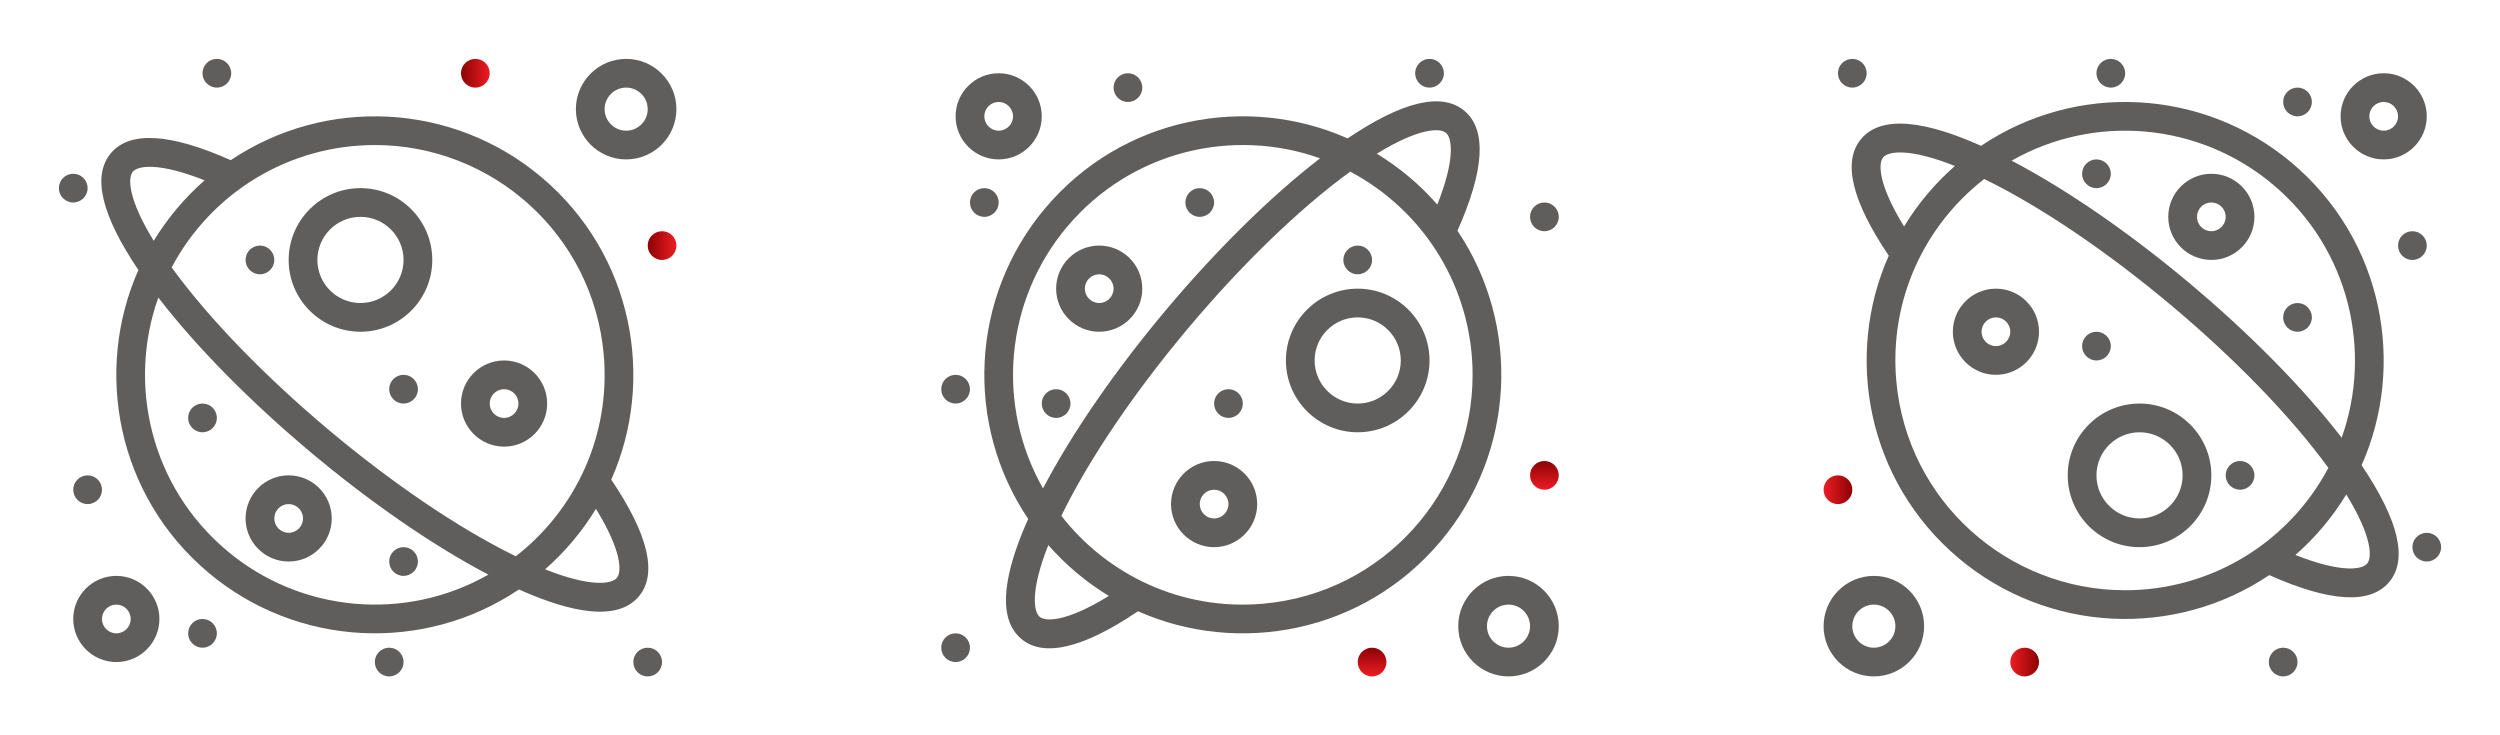
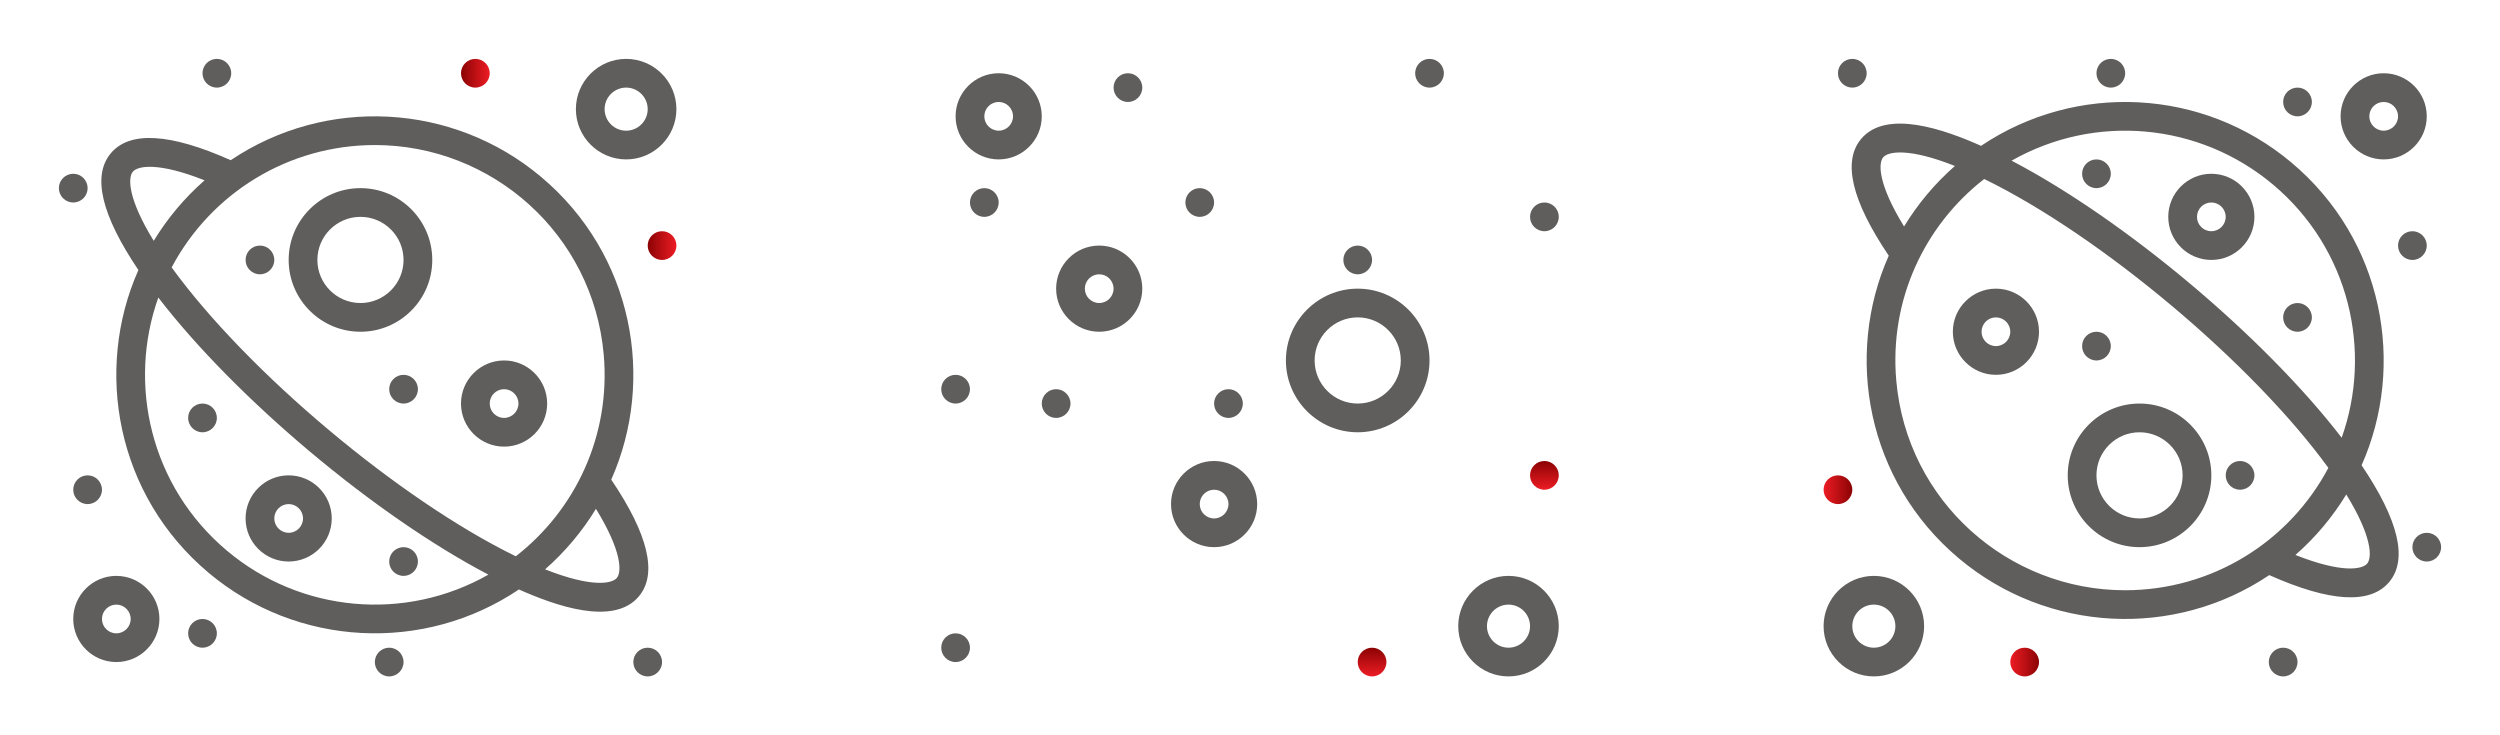
<svg xmlns="http://www.w3.org/2000/svg" width="340" height="100" viewBox="0 0 340 100" fill="none">
  <path d="M86.882 81.112C89.446 78.056 88.182 72.714 83.13 65.228C89.18 51.631 86.144 34.595 73.579 24.048C61.546 13.948 44.313 13.092 31.378 21.786C23.122 18.105 17.638 17.784 15.073 20.841C12.509 23.896 13.773 29.238 18.824 36.725C12.774 50.321 15.81 67.358 28.376 77.904C40.409 88.004 57.642 88.861 70.576 80.167C75.448 82.34 83.438 85.215 86.882 81.112ZM82.109 48.257C83.065 59.207 78.281 69.331 70.149 75.656C54.354 67.957 33.648 50.571 23.343 36.368C28.737 26.213 39.264 19.726 50.995 19.726C66.862 19.726 80.67 31.795 82.109 48.257ZM18.065 23.352C18.746 22.541 21.544 22.034 27.822 24.524C25.051 26.953 22.748 29.728 20.907 32.752C17.37 27.005 17.384 24.163 18.065 23.352ZM30.887 74.912C20.419 66.127 17.342 52.191 21.532 40.469C32.097 54.195 51.056 70.112 66.422 78.15C55.092 84.592 40.9 83.317 30.887 74.912ZM74.133 77.429C76.887 75.015 79.196 72.243 81.048 69.201C84.585 74.948 84.57 77.79 83.889 78.601C83.209 79.412 80.411 79.919 74.133 77.429Z" fill="#605E5C" />
  <path d="M29.492 11.914C30.571 11.914 31.445 11.04 31.445 9.961C31.445 8.882 30.571 8.008 29.492 8.008C28.413 8.008 27.539 8.882 27.539 9.961C27.539 11.04 28.413 11.914 29.492 11.914Z" fill="#605E5C" />
  <path d="M64.648 11.914C65.727 11.914 66.602 11.04 66.602 9.961C66.602 8.882 65.727 8.008 64.648 8.008C63.57 8.008 62.695 8.882 62.695 9.961C62.695 11.04 63.57 11.914 64.648 11.914Z" fill="url(#paint0_linear_8486_13753)" />
  <path d="M90.039 35.352C91.118 35.352 91.992 34.477 91.992 33.398C91.992 32.32 91.118 31.445 90.039 31.445C88.96 31.445 88.086 32.32 88.086 33.398C88.086 34.477 88.96 35.352 90.039 35.352Z" fill="url(#paint1_linear_8486_13753)" />
  <path d="M88.086 91.992C89.165 91.992 90.039 91.118 90.039 90.039C90.039 88.96 89.165 88.086 88.086 88.086C87.007 88.086 86.133 88.96 86.133 90.039C86.133 91.118 87.007 91.992 88.086 91.992Z" fill="#605E5C" />
  <path d="M52.93 91.992C54.008 91.992 54.883 91.118 54.883 90.039C54.883 88.96 54.008 88.086 52.93 88.086C51.851 88.086 50.977 88.96 50.977 90.039C50.977 91.118 51.851 91.992 52.93 91.992Z" fill="#605E5C" />
  <path d="M27.539 88.086C28.618 88.086 29.492 87.212 29.492 86.133C29.492 85.054 28.618 84.18 27.539 84.18C26.46 84.18 25.586 85.054 25.586 86.133C25.586 87.212 26.46 88.086 27.539 88.086Z" fill="#605E5C" />
  <path d="M11.914 68.555C12.993 68.555 13.867 67.68 13.867 66.602C13.867 65.523 12.993 64.648 11.914 64.648C10.835 64.648 9.961 65.523 9.961 66.602C9.961 67.68 10.835 68.555 11.914 68.555Z" fill="#605E5C" />
  <path d="M9.961 27.539C11.04 27.539 11.914 26.665 11.914 25.586C11.914 24.507 11.04 23.633 9.961 23.633C8.882 23.633 8.008 24.507 8.008 25.586C8.008 26.665 8.882 27.539 9.961 27.539Z" fill="#605E5C" />
  <path d="M27.539 58.789C28.618 58.789 29.492 57.915 29.492 56.836C29.492 55.757 28.618 54.883 27.539 54.883C26.46 54.883 25.586 55.757 25.586 56.836C25.586 57.915 26.46 58.789 27.539 58.789Z" fill="#605E5C" />
  <path d="M35.352 37.305C36.43 37.305 37.305 36.43 37.305 35.352C37.305 34.273 36.43 33.398 35.352 33.398C34.273 33.398 33.398 34.273 33.398 35.352C33.398 36.43 34.273 37.305 35.352 37.305Z" fill="#605E5C" />
  <path d="M54.883 54.883C55.962 54.883 56.836 54.008 56.836 52.93C56.836 51.851 55.962 50.977 54.883 50.977C53.804 50.977 52.93 51.851 52.93 52.93C52.93 54.008 53.804 54.883 54.883 54.883Z" fill="#605E5C" />
  <path d="M54.883 78.32C55.962 78.32 56.836 77.446 56.836 76.367C56.836 75.288 55.962 74.414 54.883 74.414C53.804 74.414 52.93 75.288 52.93 76.367C52.93 77.446 53.804 78.32 54.883 78.32Z" fill="#605E5C" />
  <path d="M68.555 60.742C71.785 60.742 74.414 58.114 74.414 54.883C74.414 51.652 71.785 49.023 68.555 49.023C65.324 49.023 62.695 51.652 62.695 54.883C62.695 58.114 65.324 60.742 68.555 60.742ZM68.555 52.93C69.632 52.93 70.508 53.806 70.508 54.883C70.508 55.96 69.632 56.836 68.555 56.836C67.478 56.836 66.602 55.96 66.602 54.883C66.602 53.806 67.478 52.93 68.555 52.93Z" fill="#605E5C" />
  <path d="M49.023 45.117C54.408 45.117 58.789 40.736 58.789 35.352C58.789 29.967 54.408 25.586 49.023 25.586C43.639 25.586 39.258 29.967 39.258 35.352C39.258 40.736 43.639 45.117 49.023 45.117ZM49.023 29.492C52.254 29.492 54.883 32.121 54.883 35.352C54.883 38.582 52.254 41.211 49.023 41.211C45.793 41.211 43.164 38.582 43.164 35.352C43.164 32.121 45.793 29.492 49.023 29.492Z" fill="#605E5C" />
  <path d="M39.258 64.648C36.027 64.648 33.398 67.277 33.398 70.508C33.398 73.739 36.027 76.367 39.258 76.367C42.489 76.367 45.117 73.739 45.117 70.508C45.117 67.277 42.489 64.648 39.258 64.648ZM39.258 72.461C38.181 72.461 37.305 71.585 37.305 70.508C37.305 69.431 38.181 68.555 39.258 68.555C40.335 68.555 41.211 69.431 41.211 70.508C41.211 71.585 40.335 72.461 39.258 72.461Z" fill="#605E5C" />
  <path d="M15.82 78.32C12.589 78.32 9.961 80.949 9.961 84.18C9.961 87.41 12.589 90.039 15.82 90.039C19.051 90.039 21.68 87.41 21.68 84.18C21.68 80.949 19.051 78.32 15.82 78.32ZM15.82 86.133C14.743 86.133 13.867 85.257 13.867 84.18C13.867 83.103 14.743 82.227 15.82 82.227C16.897 82.227 17.773 83.103 17.773 84.18C17.773 85.257 16.897 86.133 15.82 86.133Z" fill="#605E5C" />
  <path d="M85.156 21.68C88.926 21.68 91.992 18.613 91.992 14.844C91.992 11.074 88.926 8.008 85.156 8.008C81.387 8.008 78.32 11.074 78.32 14.844C78.32 18.613 81.387 21.68 85.156 21.68ZM85.156 11.914C86.772 11.914 88.086 13.228 88.086 14.844C88.086 16.459 86.772 17.773 85.156 17.773C83.541 17.773 82.227 16.459 82.227 14.844C82.227 13.228 83.541 11.914 85.156 11.914Z" fill="#605E5C" />
-   <path d="M138.888 86.881C141.943 89.445 147.285 88.181 154.772 83.13C168.369 89.18 185.405 86.144 195.952 73.578C206.052 61.545 206.907 44.312 198.213 31.378C201.895 23.122 202.215 17.638 199.159 15.072C196.103 12.508 190.761 13.772 183.275 18.824C169.678 12.774 152.641 15.81 142.095 28.375C131.995 40.409 131.139 57.641 139.833 70.576C137.66 75.447 134.785 83.438 138.888 86.881ZM171.743 82.108C160.793 83.065 150.669 78.28 144.344 70.149C152.042 54.353 169.428 33.648 183.632 23.342C193.787 28.736 200.274 39.263 200.274 50.994C200.274 66.862 188.205 80.67 171.743 82.108ZM196.648 18.064C197.459 18.745 197.966 21.544 195.476 27.821C193.047 25.05 190.272 22.748 187.248 20.906C192.994 17.369 195.836 17.384 196.648 18.064ZM145.087 30.887C153.873 20.419 167.809 17.341 179.531 21.531C165.805 32.097 149.887 51.056 141.85 66.421C135.408 55.092 136.683 40.899 145.087 30.887ZM142.571 74.132C144.985 76.886 147.757 79.195 150.799 81.047C145.052 84.585 142.21 84.57 141.399 83.889C140.588 83.208 140.08 80.41 142.571 74.132Z" fill="#605E5C" />
  <path d="M208.086 29.492C208.086 30.571 208.96 31.445 210.039 31.445C211.118 31.445 211.992 30.571 211.992 29.492C211.992 28.413 211.118 27.539 210.039 27.539C208.96 27.539 208.086 28.413 208.086 29.492Z" fill="#605E5C" />
  <path d="M208.086 64.648C208.086 65.727 208.96 66.602 210.039 66.602C211.118 66.602 211.992 65.727 211.992 64.648C211.992 63.57 211.118 62.695 210.039 62.695C208.96 62.695 208.086 63.57 208.086 64.648Z" fill="url(#paint2_linear_8486_13753)" />
  <path d="M184.648 90.039C184.648 91.118 185.523 91.992 186.602 91.992C187.68 91.992 188.555 91.118 188.555 90.039C188.555 88.96 187.68 88.086 186.602 88.086C185.523 88.086 184.648 88.96 184.648 90.039Z" fill="url(#paint3_linear_8486_13753)" />
  <path d="M128.008 88.086C128.008 89.165 128.882 90.039 129.961 90.039C131.04 90.039 131.914 89.165 131.914 88.086C131.914 87.007 131.04 86.133 129.961 86.133C128.882 86.133 128.008 87.007 128.008 88.086Z" fill="#605E5C" />
  <path d="M128.008 52.93C128.008 54.008 128.882 54.883 129.961 54.883C131.04 54.883 131.914 54.008 131.914 52.93C131.914 51.851 131.04 50.977 129.961 50.977C128.882 50.977 128.008 51.851 128.008 52.93Z" fill="#605E5C" />
  <path d="M131.914 27.539C131.914 28.618 132.789 29.492 133.867 29.492C134.946 29.492 135.82 28.618 135.82 27.539C135.82 26.46 134.946 25.586 133.867 25.586C132.789 25.586 131.914 26.46 131.914 27.539Z" fill="#605E5C" />
  <path d="M151.445 11.914C151.445 12.993 152.32 13.867 153.398 13.867C154.477 13.867 155.352 12.993 155.352 11.914C155.352 10.835 154.477 9.961 153.398 9.961C152.32 9.961 151.445 10.835 151.445 11.914Z" fill="#605E5C" />
  <path d="M192.461 9.961C192.461 11.04 193.335 11.914 194.414 11.914C195.493 11.914 196.367 11.04 196.367 9.961C196.367 8.882 195.493 8.008 194.414 8.008C193.335 8.008 192.461 8.882 192.461 9.961Z" fill="#605E5C" />
  <path d="M161.211 27.539C161.211 28.618 162.085 29.492 163.164 29.492C164.243 29.492 165.117 28.618 165.117 27.539C165.117 26.46 164.243 25.586 163.164 25.586C162.085 25.586 161.211 26.46 161.211 27.539Z" fill="#605E5C" />
  <path d="M182.695 35.352C182.695 36.43 183.57 37.305 184.648 37.305C185.727 37.305 186.602 36.43 186.602 35.352C186.602 34.273 185.727 33.398 184.648 33.398C183.57 33.398 182.695 34.273 182.695 35.352Z" fill="#605E5C" />
  <path d="M165.117 54.883C165.117 55.962 165.992 56.836 167.07 56.836C168.149 56.836 169.023 55.962 169.023 54.883C169.023 53.804 168.149 52.93 167.07 52.93C165.992 52.93 165.117 53.804 165.117 54.883Z" fill="#605E5C" />
  <path d="M141.68 54.883C141.68 55.962 142.554 56.836 143.633 56.836C144.711 56.836 145.586 55.962 145.586 54.883C145.586 53.804 144.711 52.93 143.633 52.93C142.554 52.93 141.68 53.804 141.68 54.883Z" fill="#605E5C" />
  <path d="M159.258 68.555C159.258 71.785 161.886 74.414 165.117 74.414C168.348 74.414 170.977 71.785 170.977 68.555C170.977 65.324 168.348 62.695 165.117 62.695C161.886 62.695 159.258 65.324 159.258 68.555ZM167.07 68.555C167.07 69.632 166.194 70.508 165.117 70.508C164.04 70.508 163.164 69.632 163.164 68.555C163.164 67.478 164.04 66.602 165.117 66.602C166.194 66.602 167.07 67.478 167.07 68.555Z" fill="#605E5C" />
  <path d="M174.883 49.023C174.883 54.408 179.264 58.789 184.648 58.789C190.033 58.789 194.414 54.408 194.414 49.023C194.414 43.639 190.033 39.258 184.648 39.258C179.264 39.258 174.883 43.639 174.883 49.023ZM190.508 49.023C190.508 52.254 187.879 54.883 184.648 54.883C181.418 54.883 178.789 52.254 178.789 49.023C178.789 45.793 181.418 43.164 184.648 43.164C187.879 43.164 190.508 45.793 190.508 49.023Z" fill="#605E5C" />
  <path d="M155.352 39.258C155.352 36.027 152.723 33.398 149.492 33.398C146.261 33.398 143.633 36.027 143.633 39.258C143.633 42.489 146.261 45.117 149.492 45.117C152.723 45.117 155.352 42.489 155.352 39.258ZM147.539 39.258C147.539 38.181 148.415 37.305 149.492 37.305C150.569 37.305 151.445 38.181 151.445 39.258C151.445 40.335 150.569 41.211 149.492 41.211C148.415 41.211 147.539 40.335 147.539 39.258Z" fill="#605E5C" />
  <path d="M141.68 15.82C141.68 12.589 139.051 9.961 135.82 9.961C132.589 9.961 129.961 12.589 129.961 15.82C129.961 19.051 132.589 21.68 135.82 21.68C139.051 21.68 141.68 19.051 141.68 15.82ZM133.867 15.82C133.867 14.743 134.743 13.867 135.82 13.867C136.897 13.867 137.773 14.743 137.773 15.82C137.773 16.897 136.897 17.773 135.82 17.773C134.743 17.773 133.867 16.897 133.867 15.82Z" fill="#605E5C" />
  <path d="M198.32 85.156C198.32 88.926 201.387 91.992 205.156 91.992C208.926 91.992 211.992 88.926 211.992 85.156C211.992 81.387 208.926 78.32 205.156 78.32C201.387 78.32 198.32 81.387 198.32 85.156ZM208.086 85.156C208.086 86.772 206.772 88.086 205.156 88.086C203.541 88.086 202.227 86.772 202.227 85.156C202.227 83.541 203.541 82.227 205.156 82.227C206.772 82.227 208.086 83.541 208.086 85.156Z" fill="#605E5C" />
  <path d="M253.118 18.888C250.554 21.944 251.818 27.286 256.87 34.772C250.82 48.369 253.856 65.405 266.421 75.952C278.454 86.052 295.687 86.908 308.622 78.214C316.878 81.895 322.362 82.216 324.927 79.159C327.491 76.104 326.227 70.762 321.176 63.275C327.226 49.679 324.19 32.642 311.624 22.096C299.591 11.996 282.359 11.139 269.424 19.833C264.552 17.66 256.562 14.785 253.118 18.888ZM257.891 51.743C256.935 40.793 261.719 30.669 269.851 24.344C285.646 32.043 306.351 49.429 316.657 63.632C311.263 73.787 300.736 80.274 289.005 80.274C273.138 80.274 259.33 68.205 257.891 51.743ZM321.935 76.648C321.254 77.459 318.456 77.966 312.178 75.476C314.949 73.047 317.252 70.272 319.093 67.248C322.63 72.995 322.616 75.837 321.935 76.648ZM309.113 25.087C319.581 33.873 322.658 47.809 318.468 59.531C307.902 45.805 288.944 29.888 273.578 21.851C284.908 15.408 299.1 16.683 309.113 25.087ZM265.867 22.571C263.113 24.985 260.804 27.757 258.952 30.799C255.415 25.052 255.43 22.21 256.11 21.399C256.791 20.588 259.589 20.081 265.867 22.571Z" fill="#605E5C" />
  <path d="M310.508 88.086C309.429 88.086 308.555 88.96 308.555 90.039C308.555 91.118 309.429 91.992 310.508 91.992C311.586 91.992 312.461 91.118 312.461 90.039C312.461 88.96 311.586 88.086 310.508 88.086Z" fill="#605E5C" />
  <path d="M275.352 88.086C274.273 88.086 273.398 88.96 273.398 90.039C273.398 91.118 274.273 91.992 275.352 91.992C276.43 91.992 277.305 91.118 277.305 90.039C277.305 88.96 276.43 88.086 275.352 88.086Z" fill="url(#paint4_linear_8486_13753)" />
  <path d="M249.961 64.648C248.882 64.648 248.008 65.523 248.008 66.602C248.008 67.68 248.882 68.555 249.961 68.555C251.04 68.555 251.914 67.68 251.914 66.602C251.914 65.523 251.04 64.648 249.961 64.648Z" fill="url(#paint5_linear_8486_13753)" />
  <path d="M251.914 8.008C250.835 8.008 249.961 8.882 249.961 9.961C249.961 11.04 250.835 11.914 251.914 11.914C252.993 11.914 253.867 11.04 253.867 9.961C253.867 8.882 252.993 8.008 251.914 8.008Z" fill="#605E5C" />
  <path d="M287.07 8.008C285.992 8.008 285.117 8.882 285.117 9.961C285.117 11.04 285.992 11.914 287.07 11.914C288.149 11.914 289.023 11.04 289.023 9.961C289.023 8.882 288.149 8.008 287.07 8.008Z" fill="#605E5C" />
  <path d="M312.461 11.914C311.382 11.914 310.508 12.789 310.508 13.867C310.508 14.946 311.382 15.82 312.461 15.82C313.54 15.82 314.414 14.946 314.414 13.867C314.414 12.789 313.54 11.914 312.461 11.914Z" fill="#605E5C" />
  <path d="M328.086 31.445C327.007 31.445 326.133 32.32 326.133 33.398C326.133 34.477 327.007 35.352 328.086 35.352C329.165 35.352 330.039 34.477 330.039 33.398C330.039 32.32 329.165 31.445 328.086 31.445Z" fill="#605E5C" />
  <path d="M330.039 72.461C328.96 72.461 328.086 73.335 328.086 74.414C328.086 75.493 328.96 76.367 330.039 76.367C331.118 76.367 331.992 75.493 331.992 74.414C331.992 73.335 331.118 72.461 330.039 72.461Z" fill="#605E5C" />
  <path d="M312.461 41.211C311.382 41.211 310.508 42.085 310.508 43.164C310.508 44.243 311.382 45.117 312.461 45.117C313.54 45.117 314.414 44.243 314.414 43.164C314.414 42.085 313.54 41.211 312.461 41.211Z" fill="#605E5C" />
  <path d="M304.648 62.695C303.57 62.695 302.695 63.57 302.695 64.648C302.695 65.727 303.57 66.602 304.648 66.602C305.727 66.602 306.602 65.727 306.602 64.648C306.602 63.57 305.727 62.695 304.648 62.695Z" fill="#605E5C" />
  <path d="M285.117 45.117C284.039 45.117 283.164 45.992 283.164 47.07C283.164 48.149 284.039 49.023 285.117 49.023C286.196 49.023 287.07 48.149 287.07 47.07C287.07 45.992 286.196 45.117 285.117 45.117Z" fill="#605E5C" />
  <path d="M285.117 21.68C284.039 21.68 283.164 22.554 283.164 23.633C283.164 24.712 284.039 25.586 285.117 25.586C286.196 25.586 287.07 24.712 287.07 23.633C287.07 22.554 286.196 21.68 285.117 21.68Z" fill="#605E5C" />
  <path d="M271.445 39.258C268.214 39.258 265.586 41.886 265.586 45.117C265.586 48.348 268.214 50.977 271.445 50.977C274.676 50.977 277.305 48.348 277.305 45.117C277.305 41.886 274.676 39.258 271.445 39.258ZM271.445 47.07C270.368 47.07 269.492 46.194 269.492 45.117C269.492 44.04 270.368 43.164 271.445 43.164C272.522 43.164 273.398 44.04 273.398 45.117C273.398 46.194 272.522 47.07 271.445 47.07Z" fill="#605E5C" />
  <path d="M290.977 54.883C285.592 54.883 281.211 59.264 281.211 64.648C281.211 70.033 285.592 74.414 290.977 74.414C296.361 74.414 300.742 70.033 300.742 64.648C300.742 59.264 296.361 54.883 290.977 54.883ZM290.977 70.508C287.746 70.508 285.117 67.879 285.117 64.648C285.117 61.418 287.746 58.789 290.977 58.789C294.207 58.789 296.836 61.418 296.836 64.648C296.836 67.879 294.207 70.508 290.977 70.508Z" fill="#605E5C" />
  <path d="M300.742 35.352C303.973 35.352 306.602 32.723 306.602 29.492C306.602 26.261 303.973 23.633 300.742 23.633C297.511 23.633 294.883 26.261 294.883 29.492C294.883 32.723 297.511 35.352 300.742 35.352ZM300.742 27.539C301.819 27.539 302.695 28.415 302.695 29.492C302.695 30.569 301.819 31.445 300.742 31.445C299.665 31.445 298.789 30.569 298.789 29.492C298.789 28.415 299.665 27.539 300.742 27.539Z" fill="#605E5C" />
  <path d="M324.18 21.68C327.411 21.68 330.039 19.051 330.039 15.82C330.039 12.589 327.411 9.961 324.18 9.961C320.949 9.961 318.32 12.589 318.32 15.82C318.32 19.051 320.949 21.68 324.18 21.68ZM324.18 13.867C325.257 13.867 326.133 14.743 326.133 15.82C326.133 16.897 325.257 17.773 324.18 17.773C323.103 17.773 322.227 16.897 322.227 15.82C322.227 14.743 323.103 13.867 324.18 13.867Z" fill="#605E5C" />
  <path d="M254.844 78.32C251.074 78.32 248.008 81.387 248.008 85.156C248.008 88.926 251.074 91.992 254.844 91.992C258.613 91.992 261.68 88.926 261.68 85.156C261.68 81.387 258.613 78.32 254.844 78.32ZM254.844 88.086C253.228 88.086 251.914 86.772 251.914 85.156C251.914 83.541 253.228 82.227 254.844 82.227C256.459 82.227 257.773 83.541 257.773 85.156C257.773 86.772 256.459 88.086 254.844 88.086Z" fill="#605E5C" />
  <defs>
    <linearGradient id="paint0_linear_8486_13753" x1="62.694" y1="9.963" x2="66.601" y2="9.963" gradientUnits="userSpaceOnUse">
      <stop stop-color="#8B0304" />
      <stop offset="1" stop-color="#ED1C24" />
    </linearGradient>
    <linearGradient id="paint1_linear_8486_13753" x1="88.085" y1="33.4" x2="91.992" y2="33.4" gradientUnits="userSpaceOnUse">
      <stop stop-color="#8B0304" />
      <stop offset="1" stop-color="#ED1C24" />
    </linearGradient>
    <linearGradient id="paint2_linear_8486_13753" x1="210.037" y1="62.694" x2="210.037" y2="66.601" gradientUnits="userSpaceOnUse">
      <stop stop-color="#8B0304" />
      <stop offset="1" stop-color="#ED1C24" />
    </linearGradient>
    <linearGradient id="paint3_linear_8486_13753" x1="186.6" y1="88.085" x2="186.6" y2="91.992" gradientUnits="userSpaceOnUse">
      <stop stop-color="#8B0304" />
      <stop offset="1" stop-color="#ED1C24" />
    </linearGradient>
    <linearGradient id="paint4_linear_8486_13753" x1="277.306" y1="90.037" x2="273.399" y2="90.037" gradientUnits="userSpaceOnUse">
      <stop stop-color="#8B0304" />
      <stop offset="1" stop-color="#ED1C24" />
    </linearGradient>
    <linearGradient id="paint5_linear_8486_13753" x1="251.915" y1="66.6" x2="248.008" y2="66.6" gradientUnits="userSpaceOnUse">
      <stop stop-color="#8B0304" />
      <stop offset="1" stop-color="#ED1C24" />
    </linearGradient>
  </defs>
</svg>